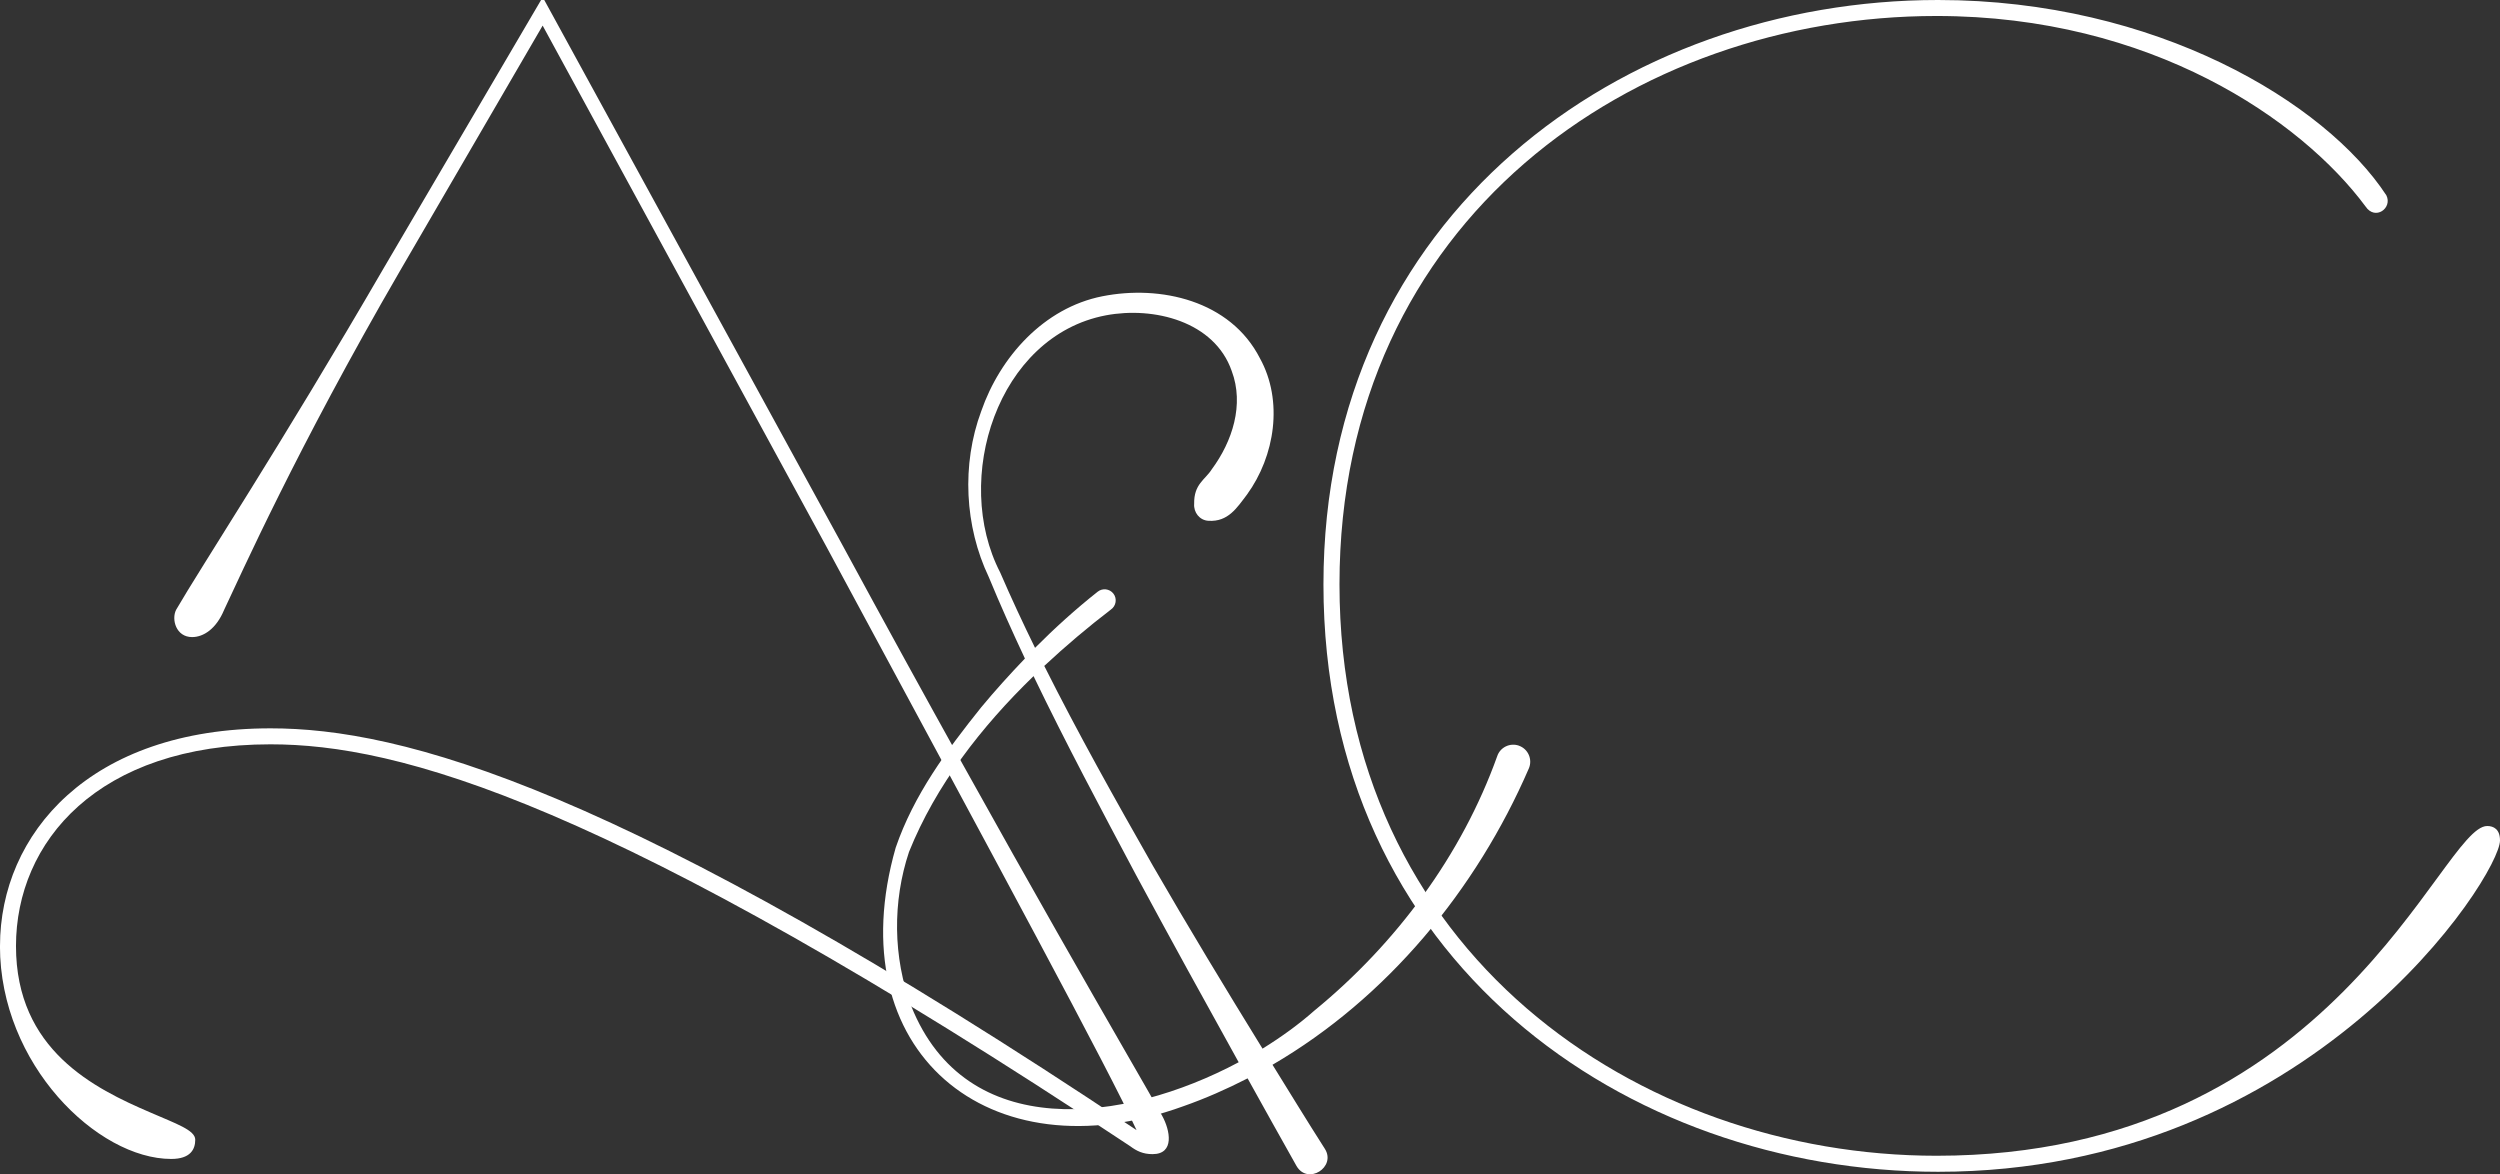
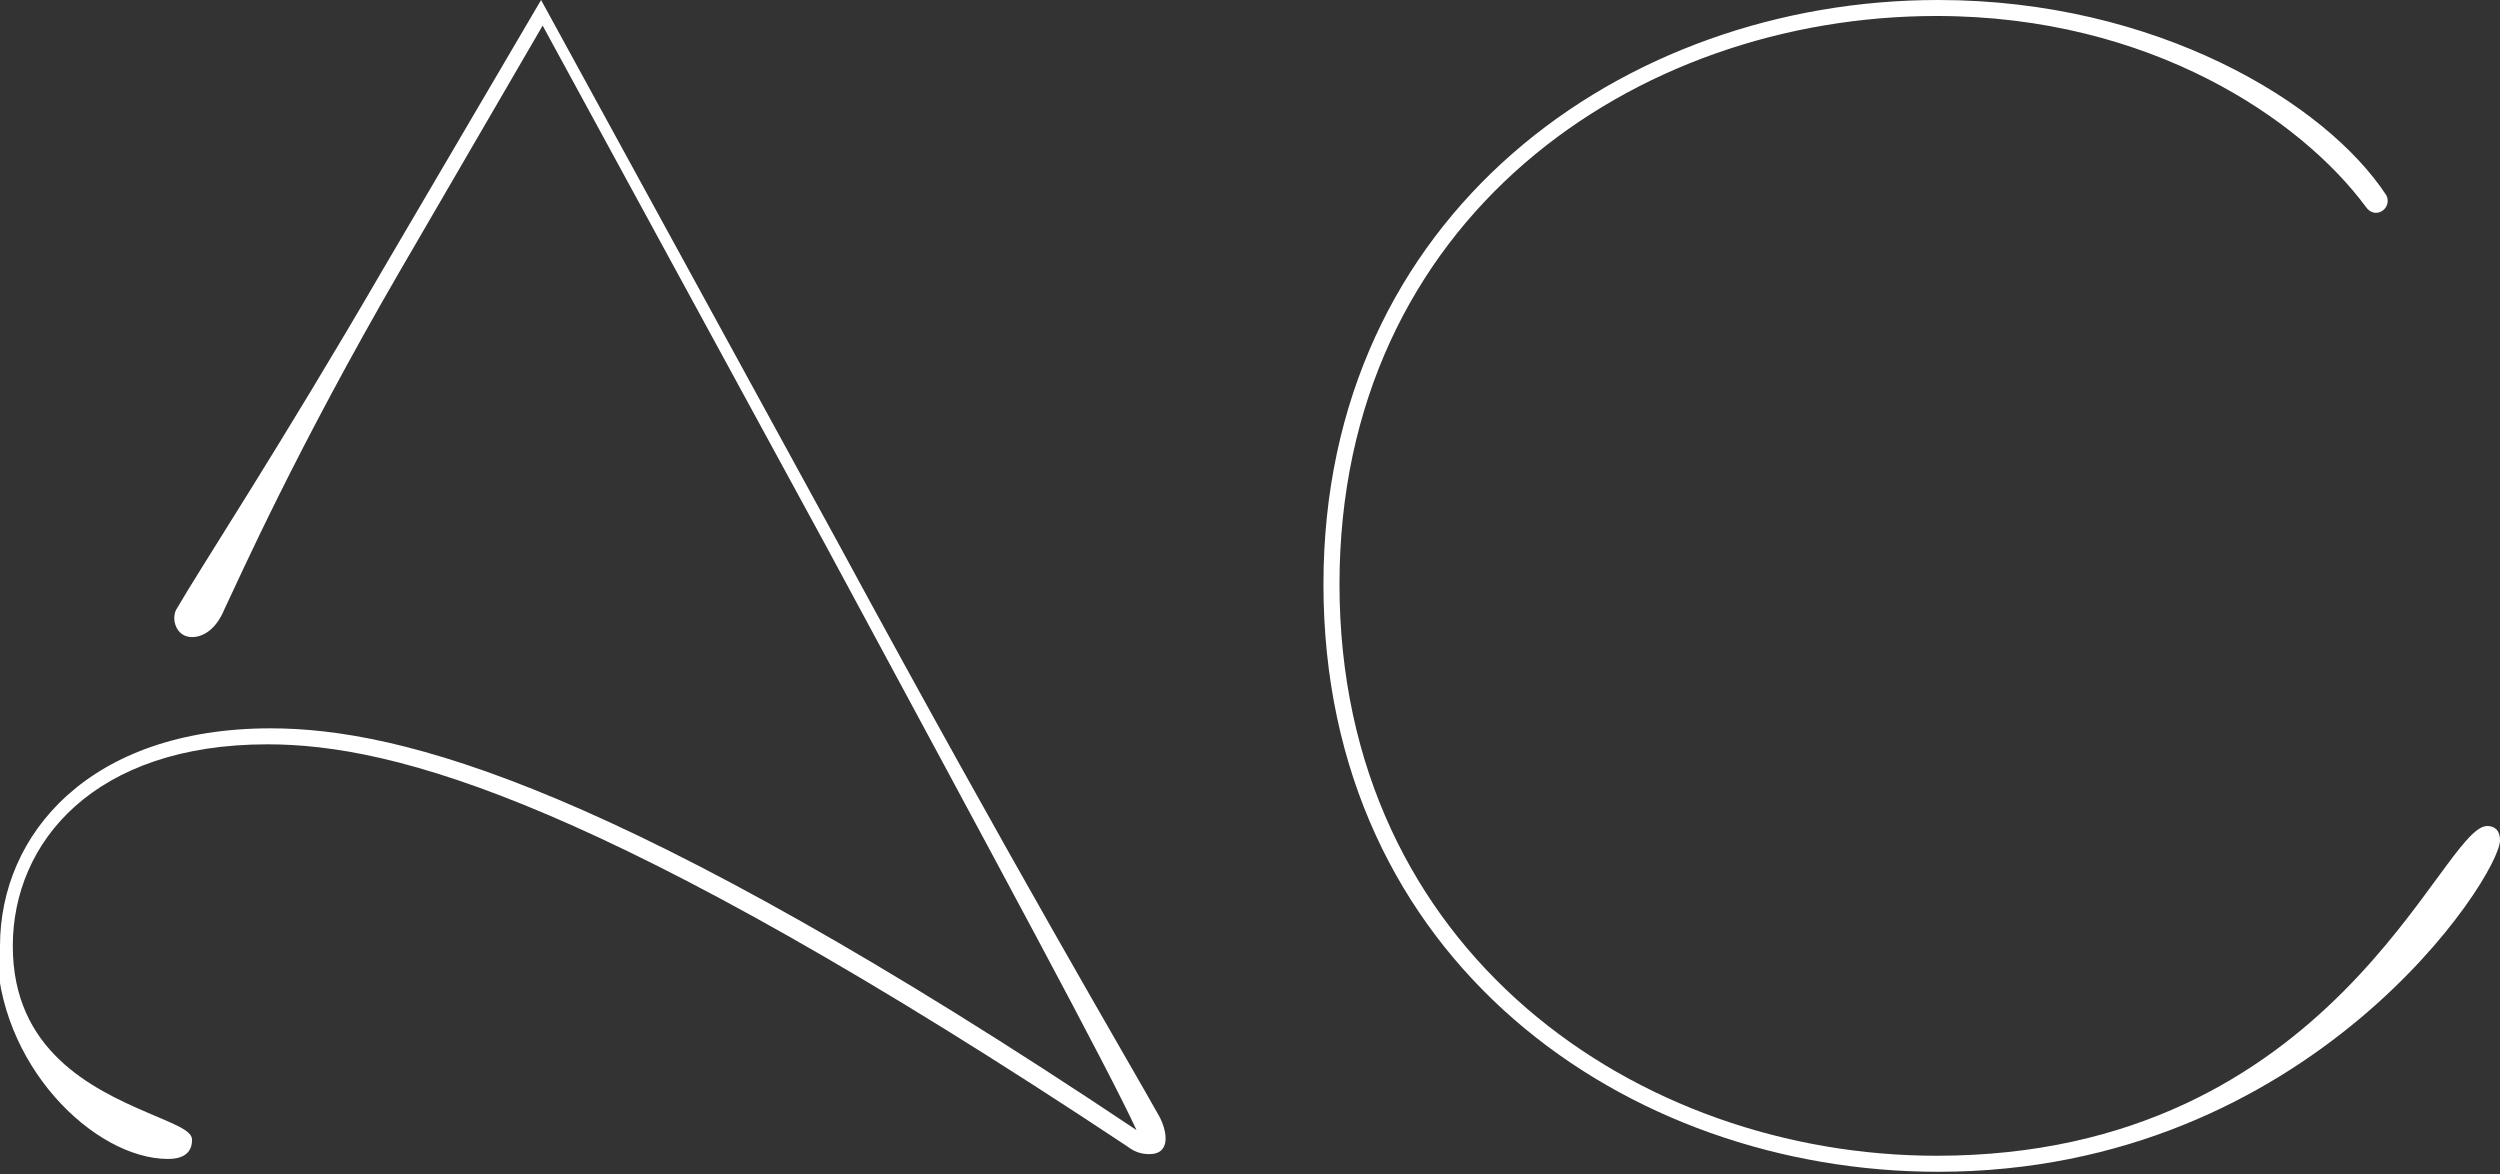
<svg xmlns="http://www.w3.org/2000/svg" id="Ebene_1" data-name="Ebene 1" viewBox="0 0 587.95 276.14">
  <rect x="0" y="0" width="587.95" height="276.14" fill="#333333" stroke="none" />
  <defs>
    <style>
      .cls-1 {
        fill: #fff;
        stroke-width: 0px;
      }
    </style>
  </defs>
  <path class="cls-1" d="M311.25,137.41c0-86.96,70.4-137.41,144.56-137.41,51.2,0,91.1,24.09,105.41,45.93,1.51,3.01-2.63,6.02-4.89,2.63-15.06-20.33-50.45-44.8-100.89-44.8-71.15,0-140.42,47.81-140.42,133.65,0,86.59,70.4,134.4,140.42,134.4,93.74,0,118.59-77.55,129.5-77.55,1.5,0,3.01.75,3.01,3.39,0,8.29-44.42,77.93-132.14,77.93-73.41,0-144.56-49.69-144.56-138.16Z" />
-   <path class="cls-1" d="M0,222.49c0-26.35,21.09-51.2,63.63-51.2,30.49,0,82.07,13.18,203.66,94.49-6.78-14.68-31.62-60.61-73.04-137.41L127.62,6.02l-33.5,57.6c-24.47,42.16-37.64,71.9-41.41,79.81-1.88,4.52-4.89,6.4-7.53,6.4-3.77,0-4.9-4.14-3.77-6.4,5.65-9.79,24.47-38.4,48.94-80.56L127.25,0h.75l70.02,128c41.41,76.42,68.14,121.6,75.29,134.4,1.88,3.39,3.01,9.03-2.26,9.03-2.26,0-3.76-.75-5.27-1.88-123.1-81.7-172.42-94.5-202.16-94.5-40.66,0-59.86,22.97-59.86,47.44s18.45,33.5,31.62,39.15c6.02,2.63,10.54,4.14,10.54,6.4s-1.13,4.52-5.65,4.52c-17.32,0-40.28-22.21-40.28-50.07Z" />
-   <path class="cls-1" d="M357.23,175.37c-2.1-.75-4.42.37-5.12,2.48-8.28,23.13-23.69,44.02-42.98,59.81-3.55,3.14-7.69,6.17-12.21,8.96-8.78-14.24-17.44-28.56-25.8-43.04-8.81-15.48-17.56-31.07-25.53-46.97,5.05-4.71,10.31-9.15,15.64-13.23,1.26-.85,1.55-2.61.6-3.8-.9-1.13-2.54-1.32-3.67-.43-5.23,4.14-10.11,8.56-14.74,13.21-2.87-5.86-5.62-11.76-8.2-17.73-11.32-21.91-.67-55.62,24.86-60.47,11.33-2.14,25.55,1.45,29.59,13.08,2.98,7.91.16,16.57-4.68,23.12-1.54,2.47-4.23,3.44-4.15,8.12-.16,2.01,1.27,3.89,3.36,4,4.63.3,6.7-3.06,9.06-6.16,6.58-9.06,8.6-22.03,3.04-32.08-6.95-13.58-23.4-17.28-37.07-14.56-13.75,2.73-24.03,14.26-28.46,27.01-4.67,12.56-3.9,27.12,1.77,39.02,2.67,6.47,5.53,12.84,8.5,19.16-3.56,3.72-7.01,7.53-10.31,11.51-8.07,10.08-15.83,20.56-20.08,32.97-13.65,47.77,21.84,77.41,67.6,60.83,5.22-1.83,10.27-4.06,15.16-6.57,3.82,6.86,7.62,13.73,11.49,20.58,2.65,4.61,9.44.28,6.67-4.03-4.17-6.53-8.22-13.16-12.3-19.75,26.87-15.66,47.92-41.08,60.31-69.75.87-2.09-.2-4.52-2.34-5.28ZM214.32,236.65c-4.33-11.46-4.42-24.68-.54-36.29,6.28-15.65,17-29.43,29.29-41.35,7.61,15.82,15.87,31.28,24.09,46.75,7.95,14.75,16.02,29.42,24.15,44.06-27.09,14.45-64.13,18.98-77-13.18Z" />
+   <path class="cls-1" d="M0,222.49c0-26.35,21.09-51.2,63.63-51.2,30.49,0,82.07,13.18,203.66,94.49-6.78-14.68-31.62-60.61-73.04-137.41L127.62,6.02l-33.5,57.6c-24.47,42.16-37.64,71.9-41.41,79.81-1.88,4.52-4.89,6.4-7.53,6.4-3.77,0-4.9-4.14-3.77-6.4,5.65-9.79,24.47-38.4,48.94-80.56L127.25,0l70.02,128c41.41,76.42,68.14,121.6,75.29,134.4,1.88,3.39,3.01,9.03-2.26,9.03-2.26,0-3.76-.75-5.27-1.88-123.1-81.7-172.42-94.5-202.16-94.5-40.66,0-59.86,22.97-59.86,47.44s18.45,33.5,31.62,39.15c6.02,2.63,10.54,4.14,10.54,6.4s-1.13,4.52-5.65,4.52c-17.32,0-40.28-22.21-40.28-50.07Z" />
</svg>